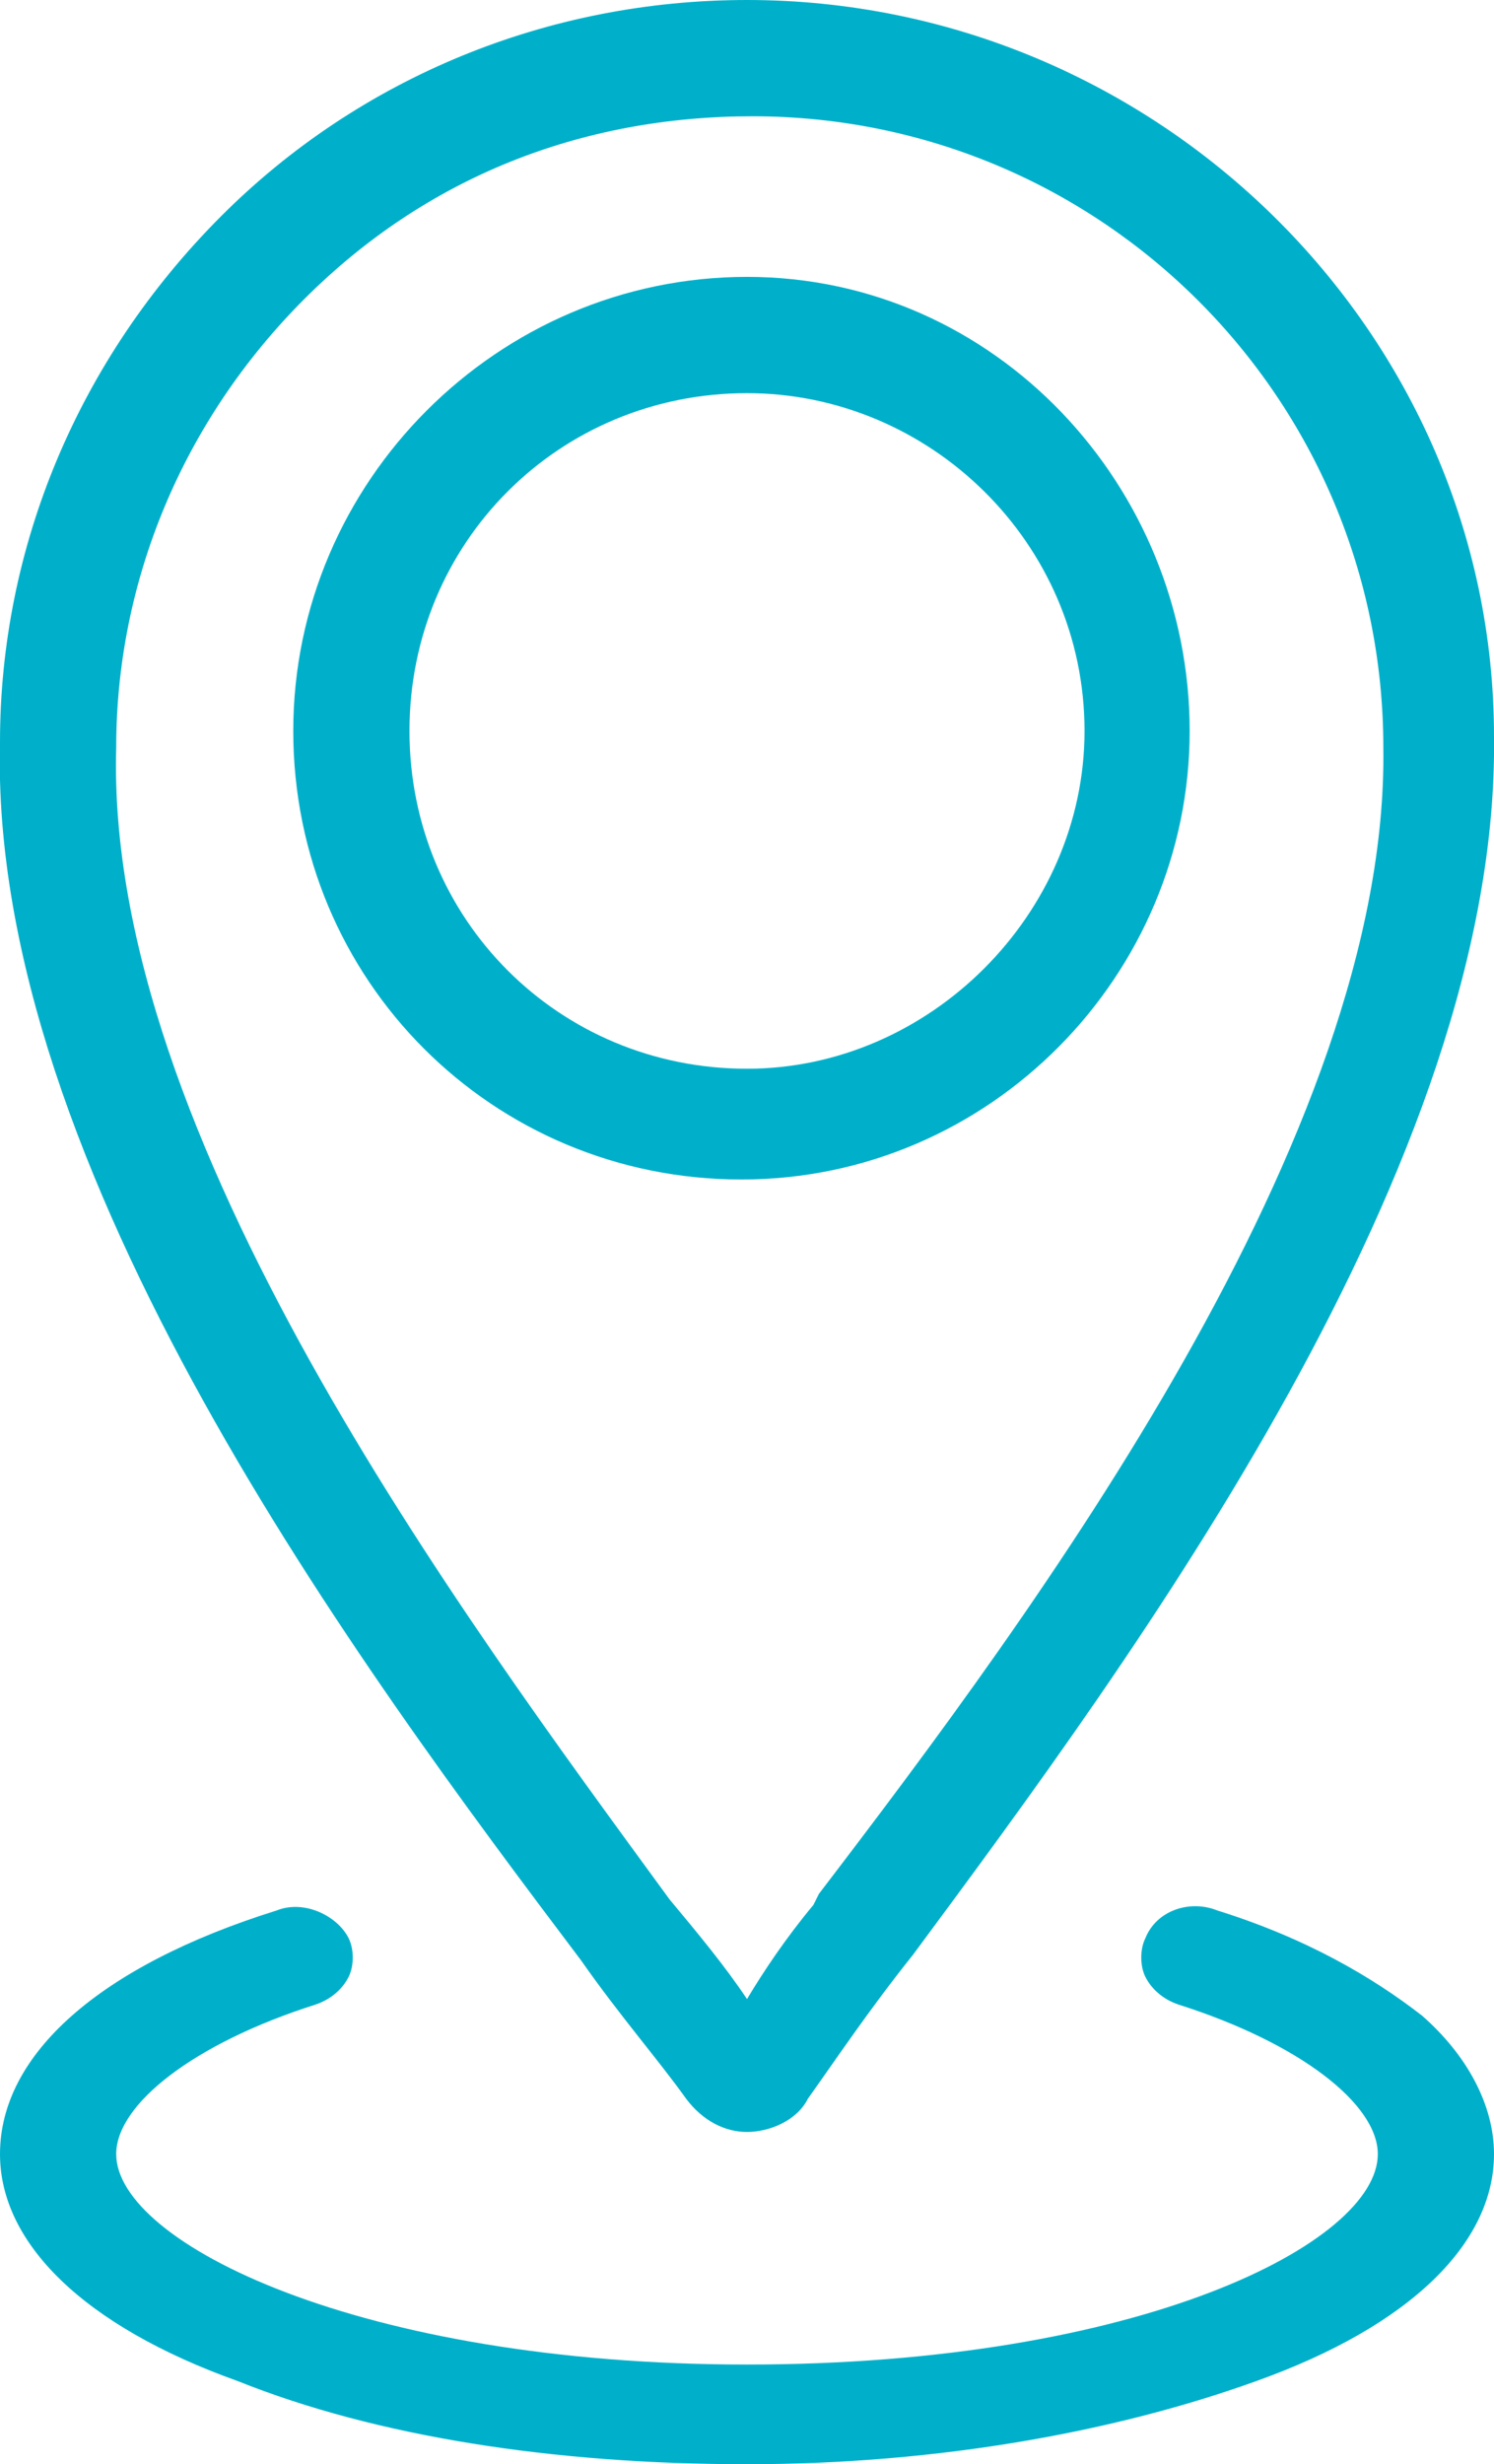
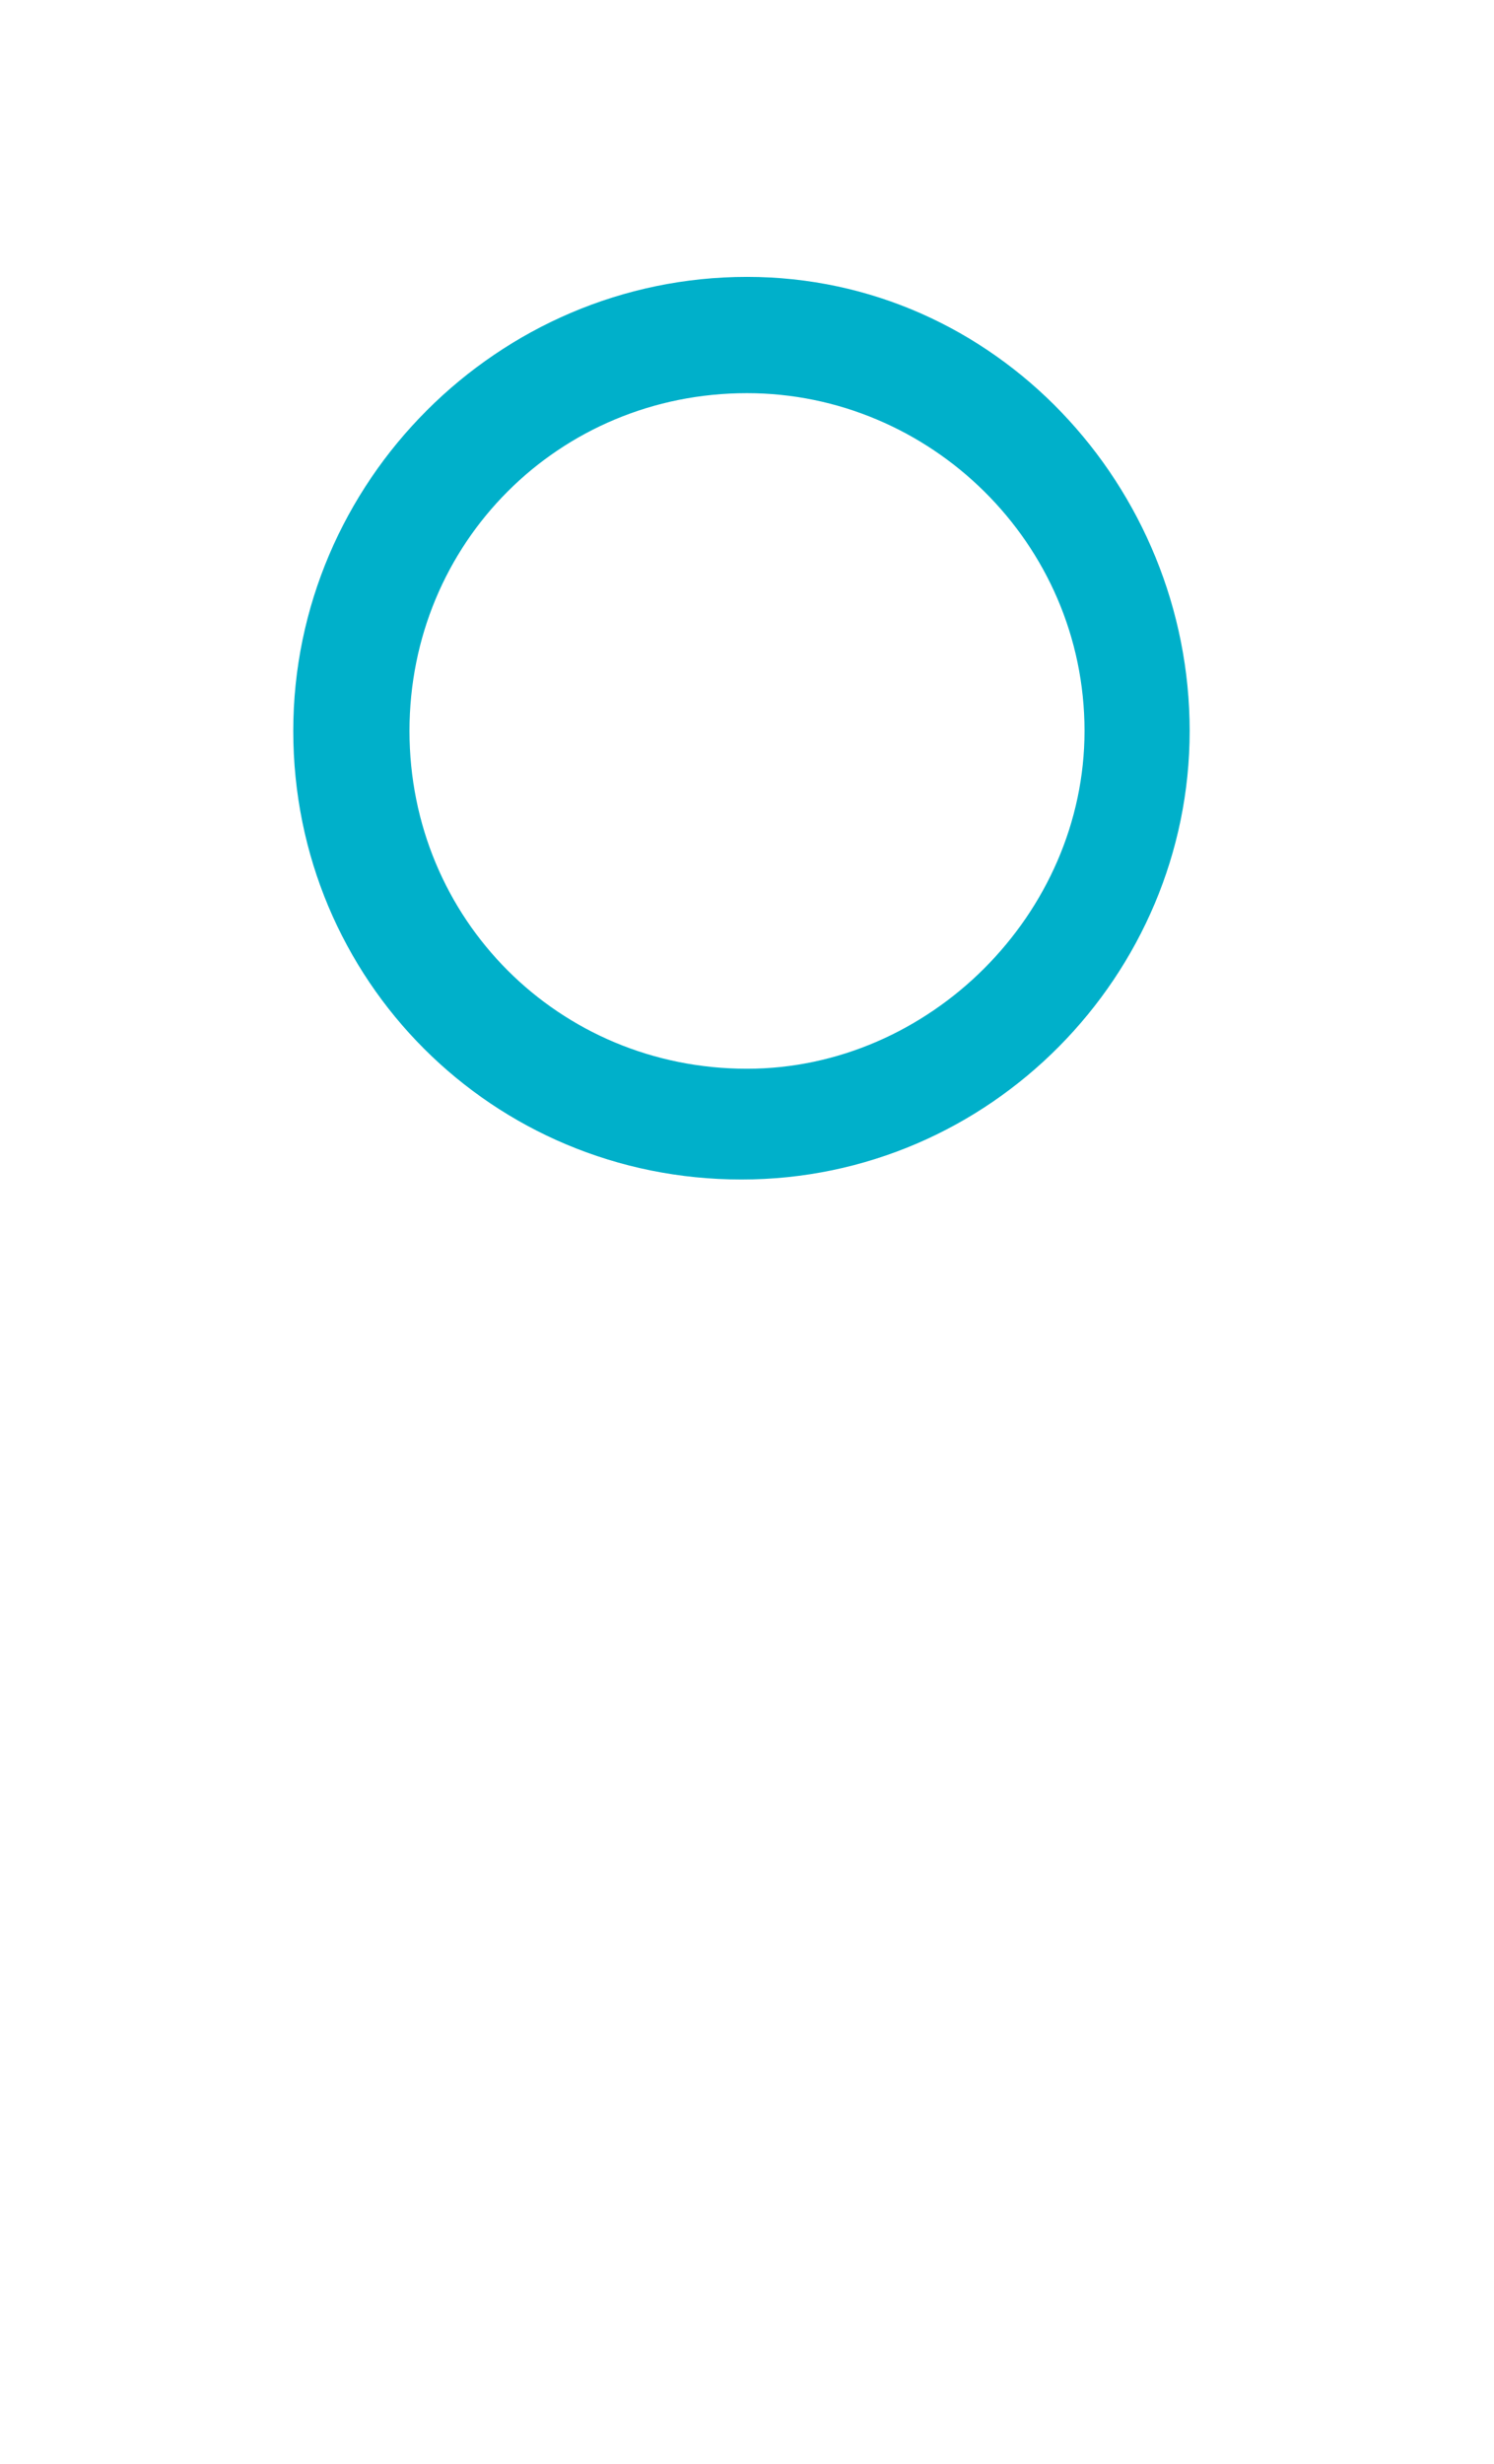
<svg xmlns="http://www.w3.org/2000/svg" version="1.1" id="Layer_1" x="0px" y="0px" viewBox="0 0 27 44.5" style="enable-background:new 0 0 27 44.5;" xml:space="preserve">
  <style type="text/css">
	.st0{fill:#00B0CA;}
</style>
  <g>
-     <path class="st0" d="M13.5,0C9.9,0,6.5,1.4,4,3.9C1.4,6.5,0,9.9,0,13.4c-0.2,7.7,6.5,16.7,10.5,22c0.7,1,1.4,1.8,1.9,2.5   c0.3,0.4,0.7,0.6,1.1,0.6c0.4,0,0.9-0.2,1.1-0.6c0.5-0.7,1.1-1.6,1.9-2.6c4-5.4,10.6-14.3,10.5-22C27,6,20.9,0,13.5,0z M14.8,34.2   l-0.1,0.2c-0.5,0.6-0.9,1.2-1.2,1.7c-0.4-0.6-0.9-1.2-1.4-1.8C8.3,29.1,1.9,20.5,2.1,13.5v0c0-3,1.2-5.9,3.4-8.1   c2.2-2.2,5-3.3,8.1-3.3c6.3,0,11.4,5.1,11.4,11.4C25.1,20.5,18.7,29.1,14.8,34.2z" />
-   </g>
+     </g>
  <g>
    <path class="st0" d="M13.5,5C9,5,5.3,8.7,5.3,13.2s3.6,8.1,8.1,8.1c4.5,0,8.1-3.7,8.1-8.1S18,5,13.5,5z M13.5,19.3   c-3.4,0-6.1-2.7-6.1-6.1c0-3.4,2.7-6.1,6.1-6.1c3.3,0,6.1,2.7,6.1,6.1C19.6,16.5,16.8,19.3,13.5,19.3z" />
  </g>
  <g>
-     <path class="st0" d="M27,38.9c0,1.6-1.5,3.1-4.3,4.1c-2.5,0.9-5.7,1.5-9.2,1.5C10,44.5,6.8,44,4.3,43C1.5,42,0,40.5,0,38.9   c0-1.8,1.8-3.4,5-4.4c0.5-0.2,1.1,0.1,1.3,0.5c0.1,0.2,0.1,0.5,0,0.7c-0.1,0.2-0.3,0.4-0.6,0.5c-2.2,0.7-3.6,1.8-3.6,2.7   c0,1.6,4.4,3.8,11.4,3.8c7.1,0,11.4-2.2,11.4-3.8c0-0.9-1.4-2-3.6-2.7c-0.3-0.1-0.5-0.3-0.6-0.5c-0.1-0.2-0.1-0.5,0-0.7   c0.2-0.5,0.8-0.7,1.3-0.5c1.6,0.5,2.8,1.2,3.7,1.9C26.5,37.1,27,38,27,38.9z" />
-   </g>
+     </g>
</svg>